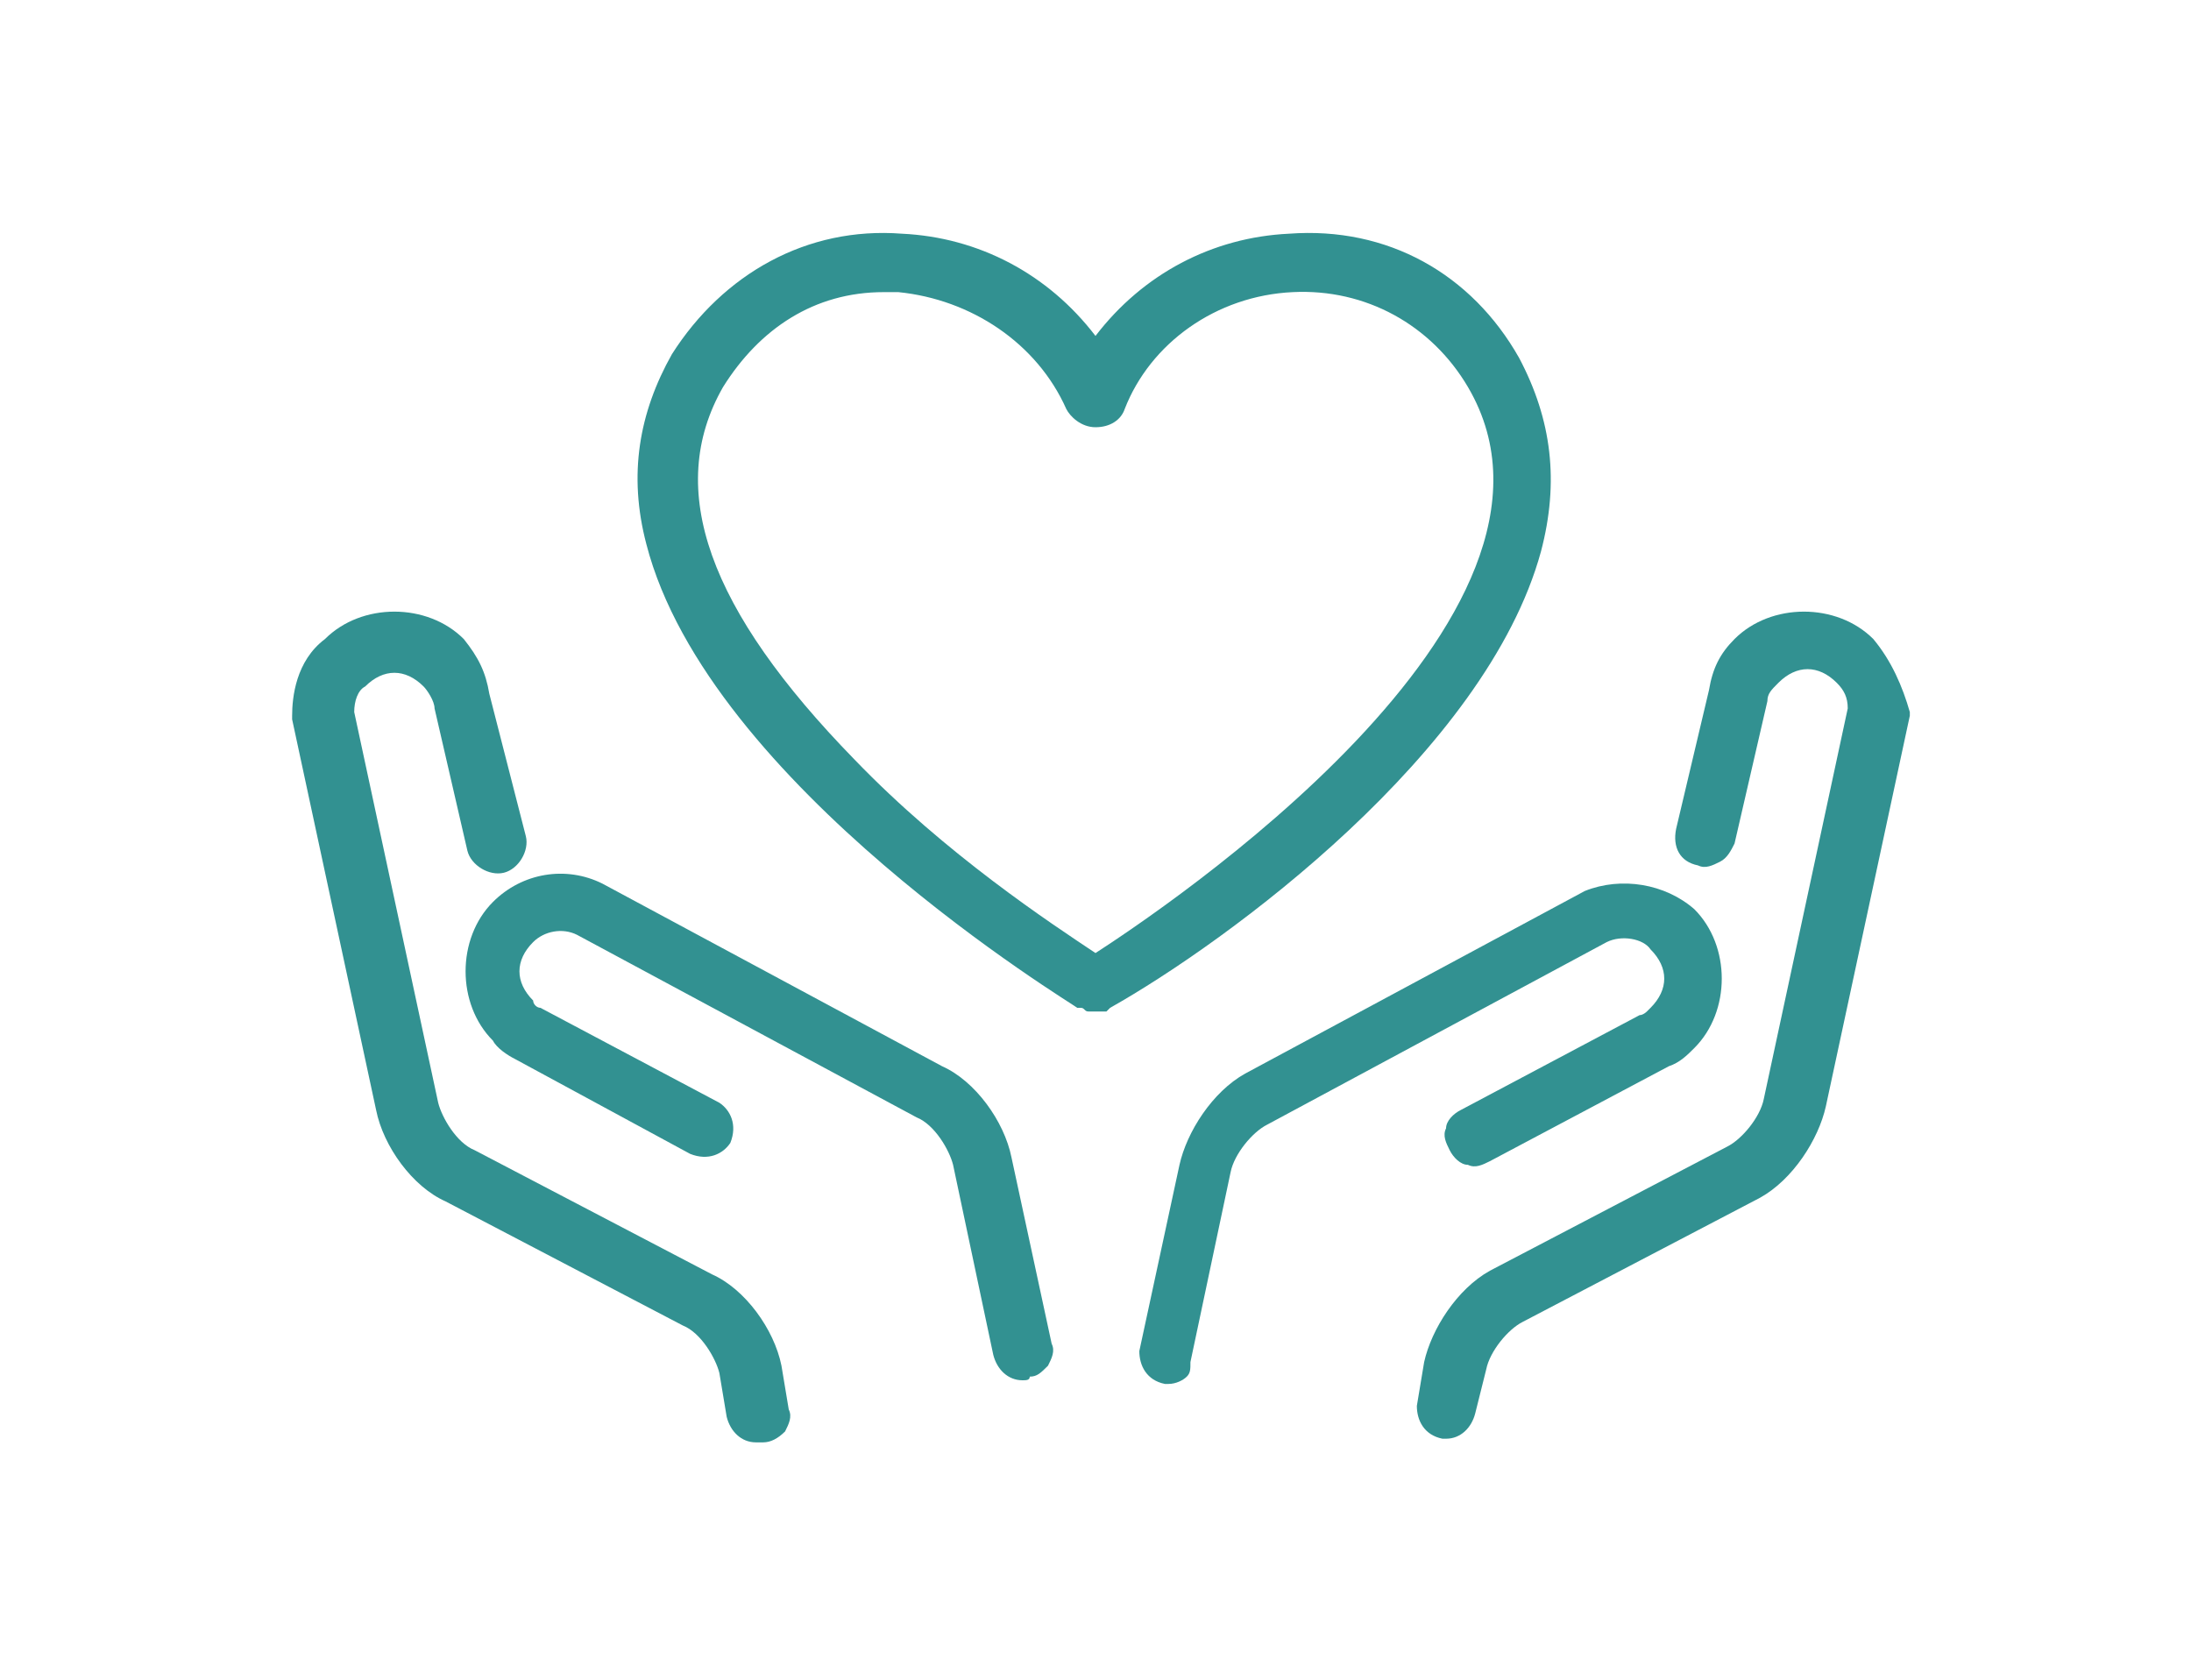
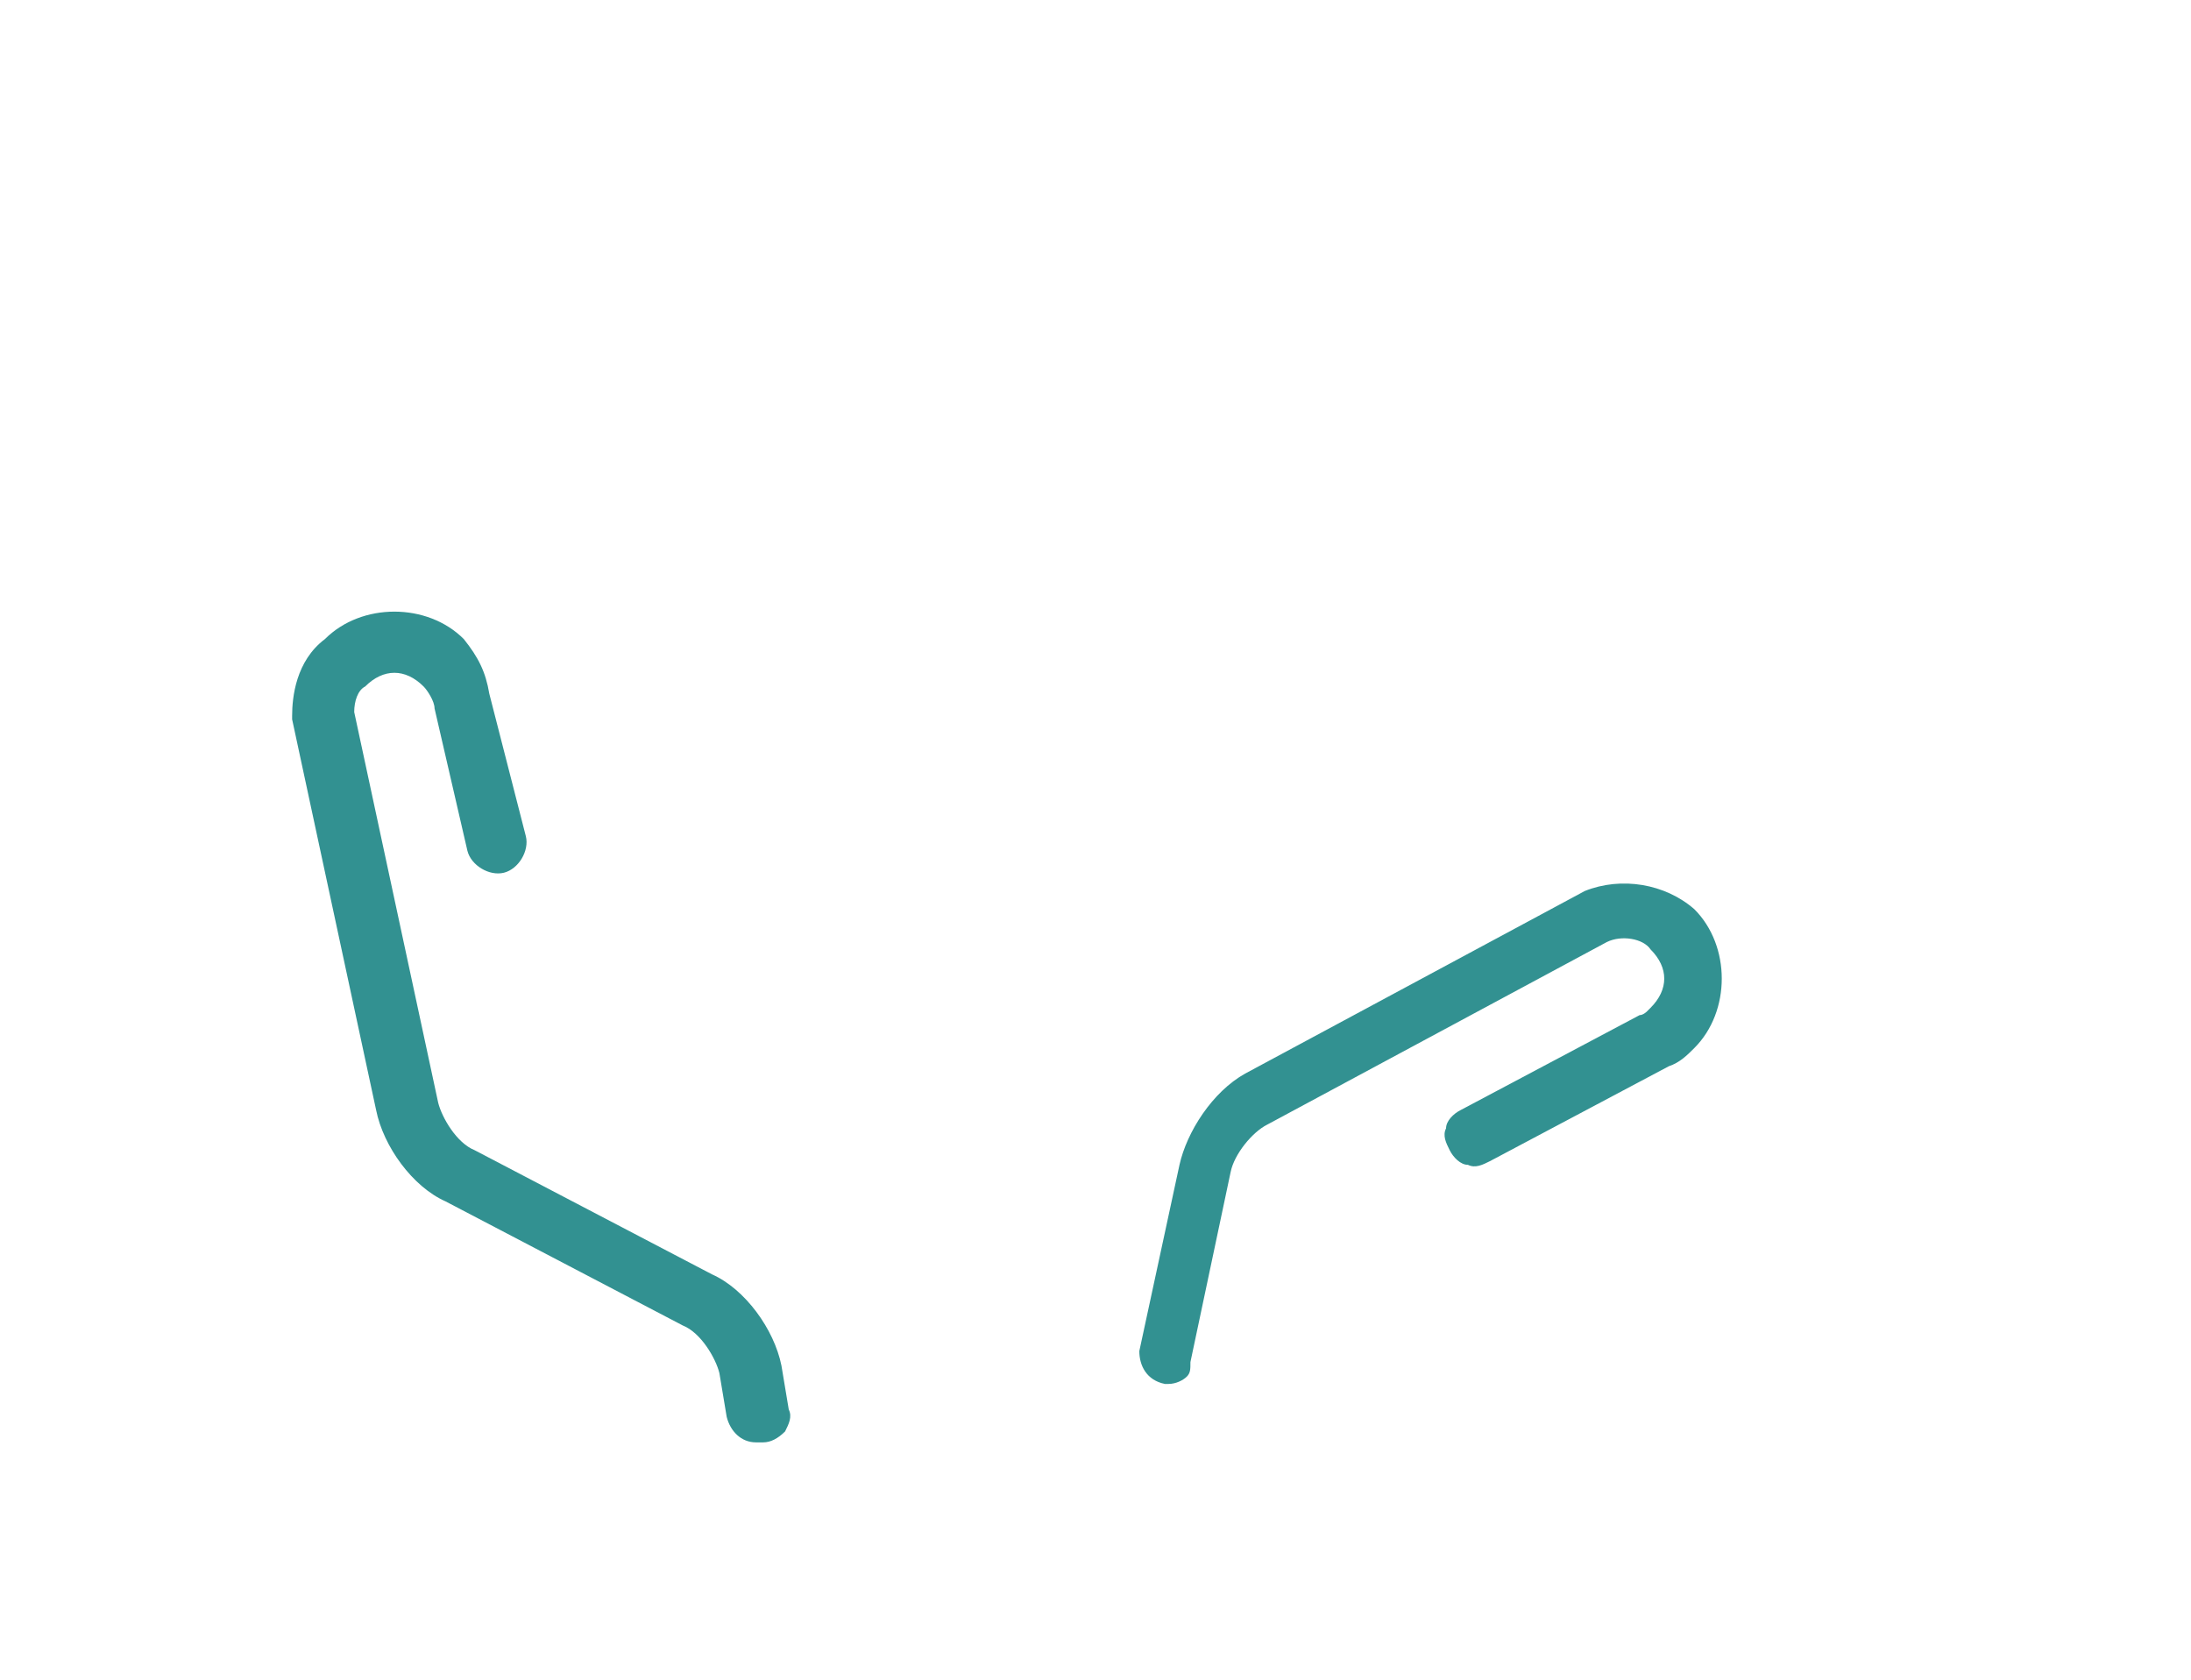
<svg xmlns="http://www.w3.org/2000/svg" viewBox="0 0 60 46">
  <style type="text/css">
	.st0{fill:#329191;}
</style>
  <g>
    <path class="st0" d="M45.2,26c0.5,0.5,0.5,1.1,0,1.6c0,0-0.1,0.1-0.1,0.1c0,0-0.1,0.1-0.2,0.1l-4.9,2.6c-0.2,0.1-0.4,0.3-0.4,0.5   c-0.1,0.2,0,0.4,0.1,0.6c0.1,0.2,0.3,0.4,0.5,0.4c0.2,0.1,0.4,0,0.6-0.1l4.9-2.6c0.3-0.1,0.5-0.3,0.7-0.5c1-1,1-2.8,0-3.8   c-0.8-0.7-2-0.9-3-0.5l-9.3,5c-0.9,0.5-1.6,1.6-1.8,2.5L31.2,37c0,0.4,0.2,0.8,0.7,0.9H32c0.2,0,0.4-0.1,0.5-0.2   c0.1-0.1,0.1-0.2,0.1-0.4l1.1-5.2c0.1-0.5,0.6-1.1,1-1.3l9.3-5C44.4,25.6,45,25.7,45.2,26z" />
-     <path class="st0" d="M51.3,17.5c-1-1-2.8-1-3.8,0c-0.4,0.4-0.6,0.8-0.7,1.4l-0.9,3.8c-0.1,0.5,0.1,0.9,0.6,1c0.2,0.1,0.4,0,0.6-0.1   c0.2-0.1,0.3-0.3,0.4-0.5l0.9-3.9c0-0.2,0.1-0.3,0.3-0.5c0.5-0.5,1.1-0.5,1.6,0c0.2,0.2,0.3,0.4,0.3,0.7l-2.3,10.7   c-0.1,0.5-0.6,1.1-1,1.3l-6.5,3.4c-0.9,0.5-1.6,1.6-1.8,2.5l-0.2,1.2c0,0.4,0.2,0.8,0.7,0.9h0.1c0.4,0,0.7-0.3,0.8-0.7l0.3-1.2   c0.1-0.5,0.6-1.1,1-1.3l6.5-3.4c0.9-0.5,1.6-1.6,1.8-2.5l2.3-10.7v-0.1C52.1,18.8,51.8,18.1,51.3,17.5z" />
-     <path class="st0" d="M27.7,31.7c-0.2-1-1-2.1-1.9-2.5l-9.3-5c-1-0.5-2.2-0.3-3,0.5c-1,1-1,2.8,0,3.8c0.1,0.2,0.4,0.4,0.6,0.5   l4.8,2.6c0.5,0.2,0.9,0,1.1-0.3c0.2-0.5,0-0.9-0.3-1.1l-4.9-2.6l0,0c-0.1,0-0.2-0.1-0.2-0.2c-0.5-0.5-0.5-1.1,0-1.6   c0.3-0.3,0.8-0.4,1.2-0.2l9.3,5c0.5,0.2,0.9,0.9,1,1.3l1.1,5.2c0.1,0.4,0.4,0.7,0.8,0.7c0.1,0,0.2,0,0.2-0.1c0.2,0,0.3-0.1,0.5-0.3   c0.1-0.2,0.2-0.4,0.1-0.6L27.7,31.7z" />
    <path class="st0" d="M21.4,37.4c-0.2-1-1-2.1-1.9-2.5L13,31.5c-0.5-0.2-0.9-0.9-1-1.3L9.7,19.5c0-0.3,0.1-0.6,0.3-0.7   c0.5-0.5,1.1-0.5,1.6,0c0.1,0.1,0.3,0.4,0.3,0.6l0.9,3.9c0.1,0.4,0.6,0.7,1,0.6c0.4-0.1,0.7-0.6,0.6-1L13.4,19   c-0.1-0.6-0.3-1-0.7-1.5c-1-1-2.8-1-3.8,0C8.1,18.1,8,19.1,8,19.6l0,0.1l2.3,10.7c0.2,1,1,2.1,1.9,2.5l6.5,3.4   c0.5,0.2,0.9,0.9,1,1.3l0.2,1.2c0.1,0.4,0.4,0.7,0.8,0.7h0.2c0.2,0,0.4-0.1,0.6-0.3c0.1-0.2,0.2-0.4,0.1-0.6L21.4,37.4z" />
-     <path class="st0" d="M42.2,15.1c0.5-1.9,0.3-3.6-0.6-5.3c-1.3-2.3-3.6-3.6-6.3-3.4c-2.1,0.1-4,1.1-5.3,2.8   c-1.3-1.7-3.2-2.7-5.3-2.8c-2.6-0.2-4.9,1.1-6.3,3.3c-0.9,1.6-1.2,3.3-0.7,5.2c1.7,6.6,11.7,12.6,11.8,12.7l0,0h0c0,0,0.1,0,0.1,0   c0.1,0,0.1,0.1,0.2,0.1h0.5l0.1-0.1C33.6,25.8,40.7,20.6,42.2,15.1z M30,26.1c-1.2-0.8-4.1-2.7-6.6-5.3c-4-4.1-5.2-7.4-3.6-10.2   c1-1.6,2.5-2.6,4.4-2.6l0.4,0c2,0.2,3.8,1.4,4.6,3.2c0.1,0.2,0.4,0.5,0.8,0.5c0.4,0,0.7-0.2,0.8-0.5c0.7-1.8,2.5-3.1,4.6-3.2   c2-0.1,3.8,0.9,4.8,2.6C43.9,16.9,31.7,25,30,26.1z" />
  </g>
</svg>